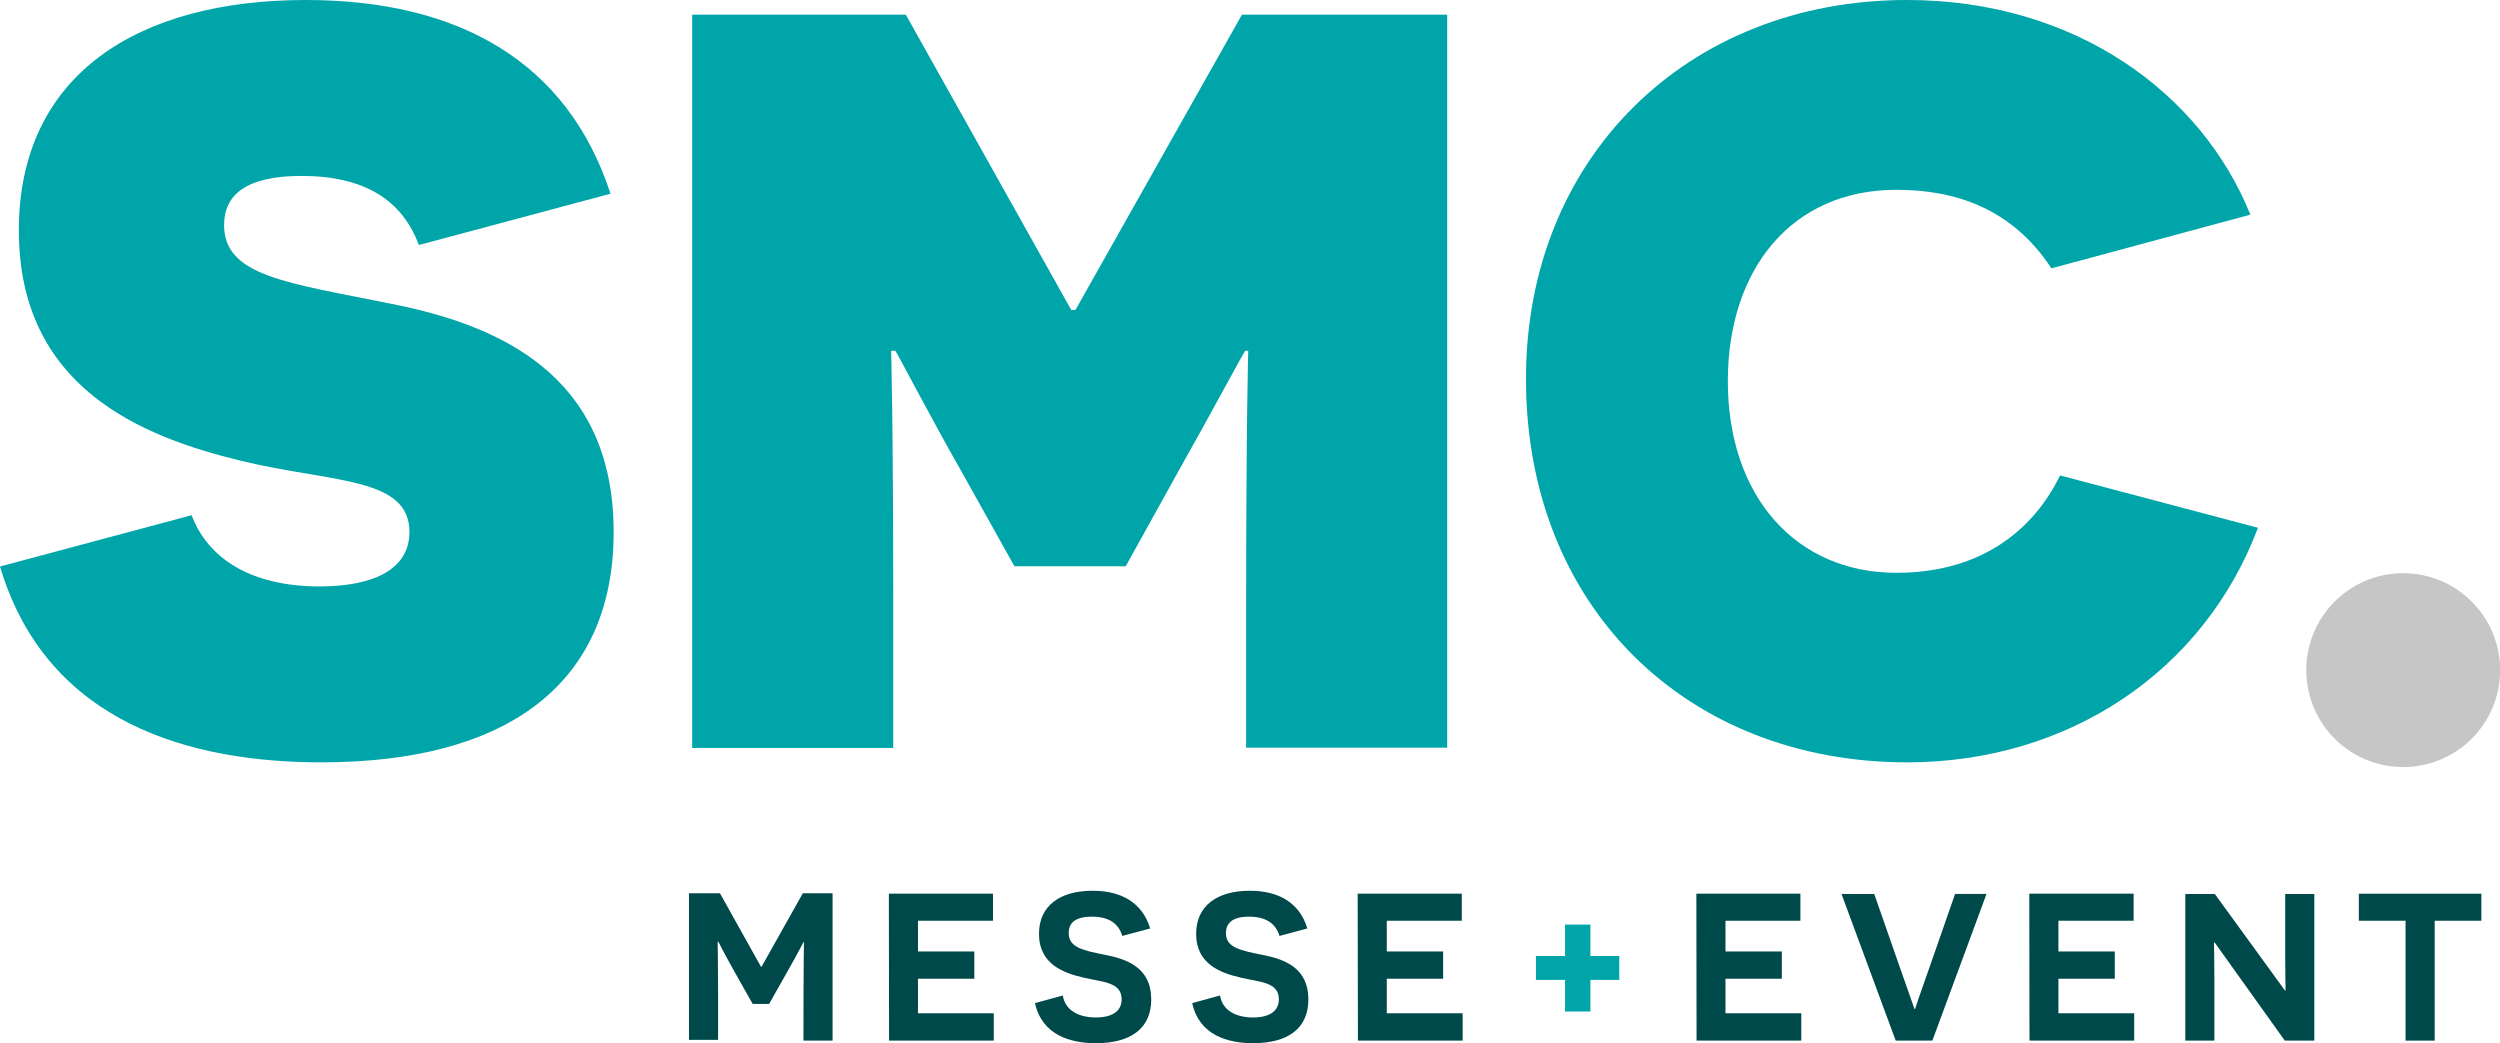
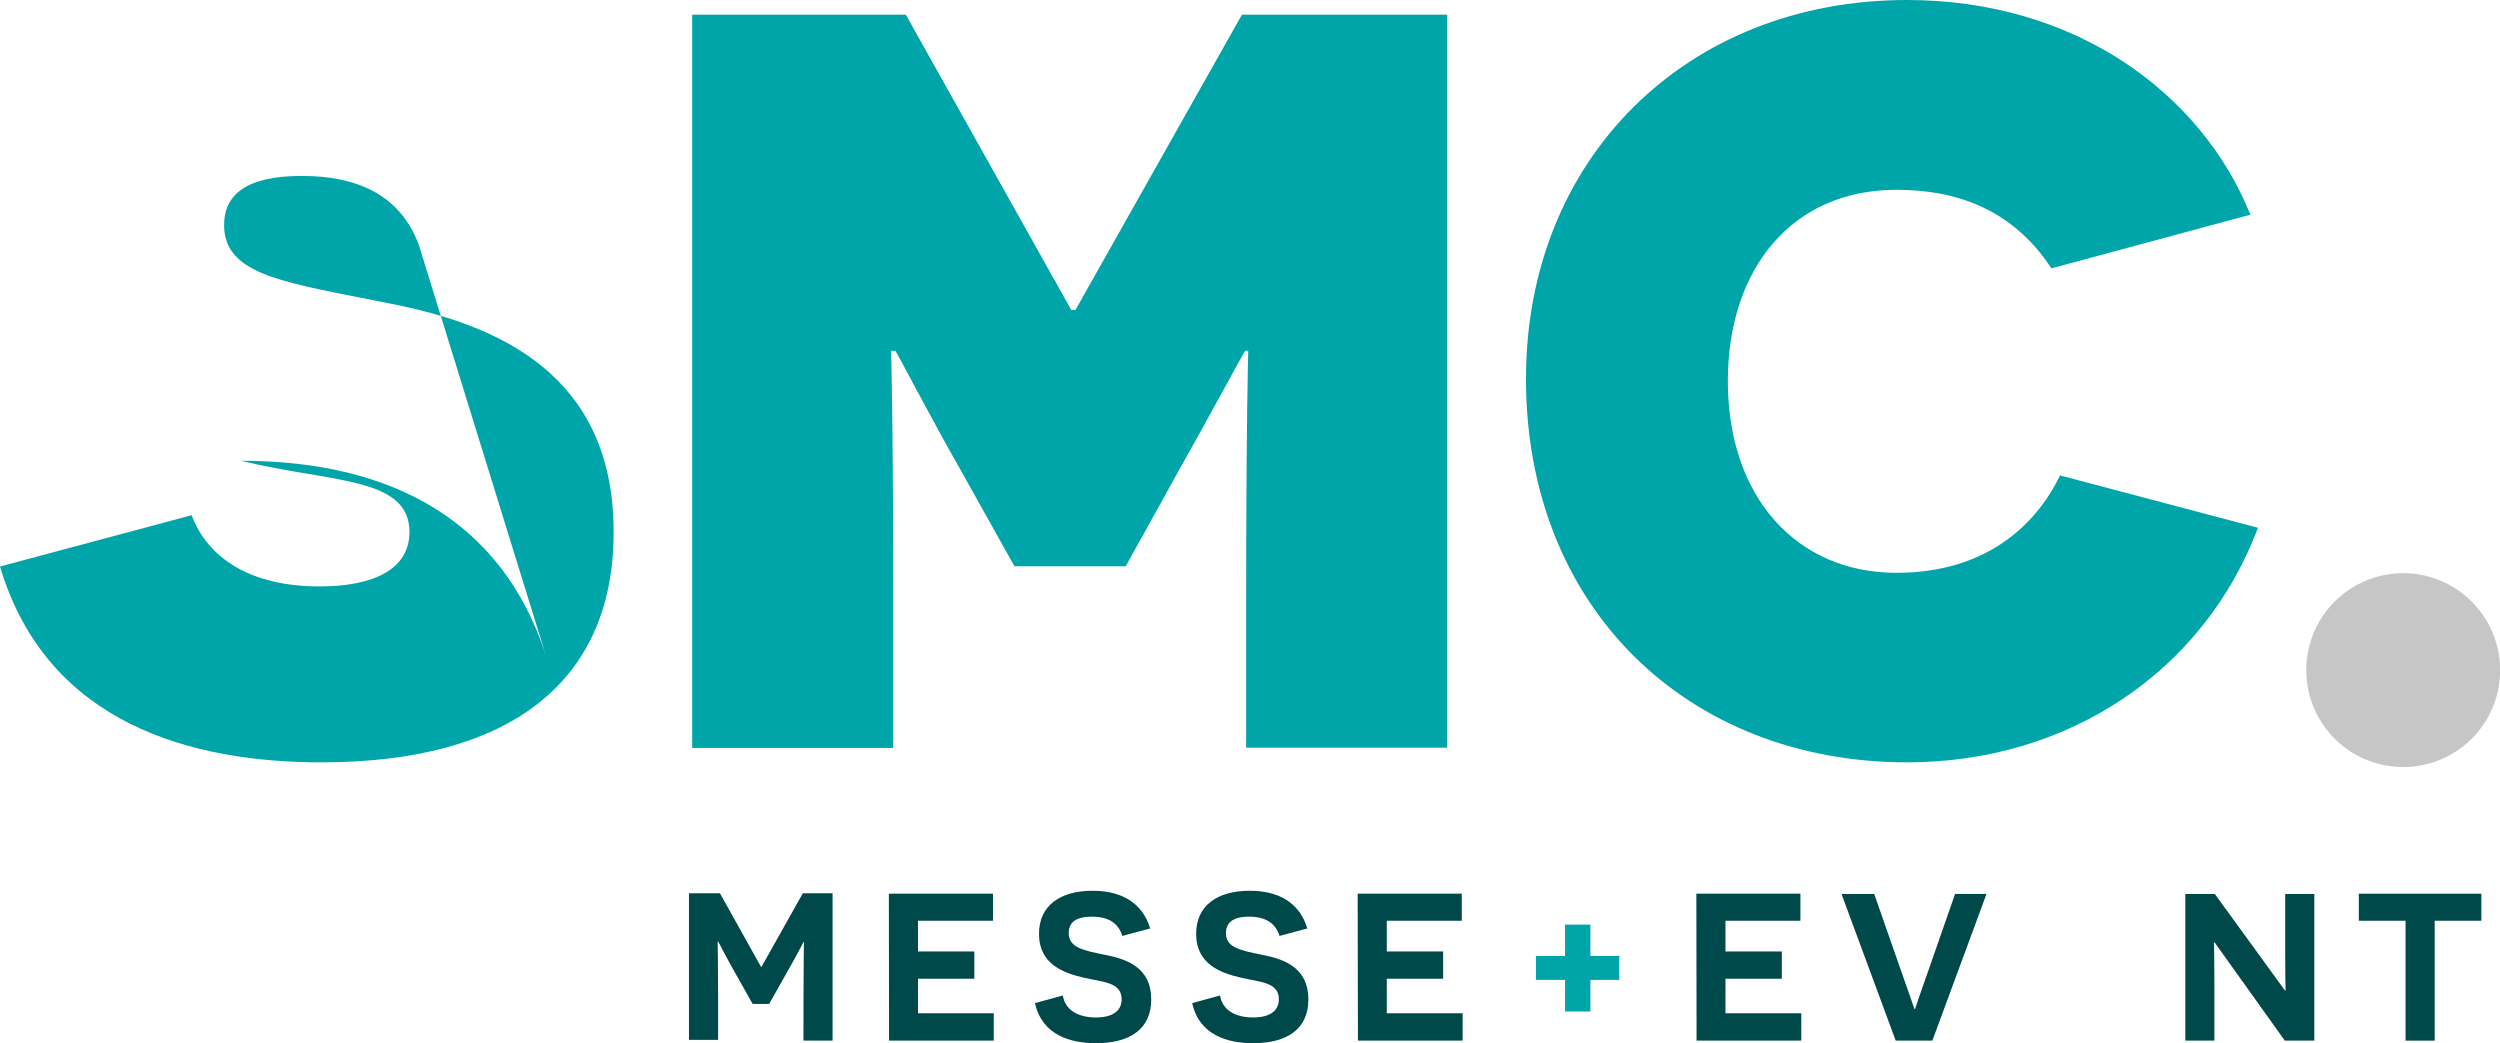
<svg xmlns="http://www.w3.org/2000/svg" id="Ebene_1" data-name="Ebene 1" viewBox="0 0 381.98 159.37">
  <defs>
    <style>.cls-1{fill:#00a5a9;}.cls-2{fill:#c6c6c6;}.cls-3{fill:#00494a;}</style>
  </defs>
-   <path class="cls-1" d="M29.28,78.72c2.4,6.4,8.8,10.88,19.52,10.88,8.48,0,13.76-2.72,13.76-8.32,0-8.48-12-7.52-25.76-10.88C21.6,66.72,2.88,59.2,2.88,35.2,2.88,11.36,21.12,0,46.72,0c23.36,0,40,9.44,46.56,29.6L64,37.44c-2.56-6.88-8.32-10.56-17.92-10.56-8.64,0-11.84,3-11.84,7.52,0,7.84,9.76,8.8,25.44,12C76,49.6,93.76,57.12,93.76,81.28c0,23.52-16.64,35.2-44.64,35.2C29.44,116.48,7.2,110.72,0,86.56Z" />
+   <path class="cls-1" d="M29.28,78.72c2.4,6.4,8.8,10.88,19.52,10.88,8.48,0,13.76-2.72,13.76-8.32,0-8.48-12-7.52-25.76-10.88c23.36,0,40,9.44,46.56,29.6L64,37.44c-2.56-6.88-8.32-10.56-17.92-10.56-8.64,0-11.84,3-11.84,7.52,0,7.84,9.76,8.8,25.44,12C76,49.6,93.76,57.12,93.76,81.28c0,23.52-16.64,35.2-44.64,35.2C29.44,116.48,7.2,110.72,0,86.56Z" />
  <path class="cls-1" d="M190.4,93.28c0-29.12.32-39.52.32-39.68h-.48c-.16.16-5.76,10.56-9.92,17.92l-8.32,15H155l-8.32-14.88C142.4,64.16,137,53.76,136.8,53.6h-.64c0,.16.32,10.56.32,39.68v21H105.76V2.24H138.4l25.28,45.12h.64L189.76,2.24h31.36v112H190.4Z" />
  <path class="cls-1" d="M345,80.64c-8.32,22.08-29.12,35.84-53.6,35.84-33.6,0-58.24-23.68-58.24-58.56C233.12,24.16,257.76,0,291.36,0c25.76,0,45,14.24,52.48,32.8L313.44,41c-6.08-9.28-14.88-12-23.68-12C273.76,29,264,41.12,264,58.24c0,17.6,10.4,29.28,25.76,29.28,13.6,0,21.28-7.2,25-14.88Z" />
  <path class="cls-2" d="M367.18,87.58A14.81,14.81,0,1,0,382,102.39,14.82,14.82,0,0,0,367.18,87.58Z" />
  <path class="cls-3" d="M122.77,151.94c0-4.67.07-8,.07-8h-.07s-1,1.95-2.43,4.45l-2.82,5H115l-2.82-5c-1.44-2.56-2.4-4.48-2.43-4.51h-.1s.07,3.33.07,8v7h-4.45v-22.4H110l6.27,11.23h.09l6.31-11.23h4.54V159h-4.45Z" />
  <path class="cls-3" d="M135.81,136.55h15.91v4.13H140.26v4.7h8.61v4.16h-8.61v5.28h11.58V159h-16Z" />
  <path class="cls-3" d="M162.39,152.1c.35,2.21,2.31,3.36,5.06,3.36,2.43,0,3.93-.93,3.93-2.78,0-2.66-3-2.63-5.79-3.3-3-.7-6.84-2-6.84-6.69,0-4.35,3.26-6.59,8.19-6.59,4.41,0,7.61,1.83,8.8,5.76L171.48,143c-.58-1.88-2-2.94-4.64-2.94s-3.55,1-3.55,2.53c0,2.24,2.37,2.65,5.5,3.29,3.33.64,7.11,1.92,7.11,6.82,0,4.45-3.14,6.69-8.45,6.69-3.84,0-8.22-1.19-9.31-6.12Z" />
  <path class="cls-3" d="M186.41,152.1c.35,2.21,2.31,3.36,5.06,3.36,2.43,0,3.93-.93,3.93-2.78,0-2.66-3-2.63-5.79-3.3-3-.7-6.85-2-6.85-6.69,0-4.35,3.27-6.59,8.2-6.59,4.41,0,7.61,1.83,8.79,5.76L195.5,143c-.58-1.88-2.05-2.94-4.64-2.94s-3.55,1-3.55,2.53c0,2.24,2.37,2.65,5.5,3.29,3.33.64,7.1,1.92,7.1,6.82,0,4.45-3.13,6.69-8.44,6.69-3.84,0-8.23-1.19-9.31-6.12Z" />
  <path class="cls-3" d="M207.44,136.55h15.91v4.13H211.89v4.7h8.61v4.16h-8.61v5.28h11.59V159h-16Z" />
  <path class="cls-1" d="M243,149.72v4.83h-3.87v-4.83h-4.45v-3.65h4.45l0-4.8H243l0,4.8h4.41v3.65Z" />
  <path class="cls-3" d="M259.19,136.55h15.9v4.13H263.64v4.7h8.61v4.16h-8.61v5.28h11.58V159h-16Z" />
  <path class="cls-3" d="M289.65,159l-8.28-22.4h5l3.84,11c1.54,4.32,2.27,6.49,2.3,6.56h.1c0-.07.73-2.21,2.24-6.47l3.87-11.1h4.8L295.25,159Z" />
-   <path class="cls-3" d="M310.06,136.55H326v4.13H314.51v4.7h8.61v4.16h-8.61v5.28h11.58V159h-16Z" />
  <path class="cls-3" d="M338.38,144h-.1s.06,2.72.06,5.57V159H333.9v-22.4h4.51l10.72,14.75h.09s-.06-2.81-.06-5.28v-9.47h4.45V159H349.1Z" />
  <path class="cls-3" d="M372,140.68V159h-4.45V140.68h-7.14v-4.13h18.72v4.13Z" />
</svg>